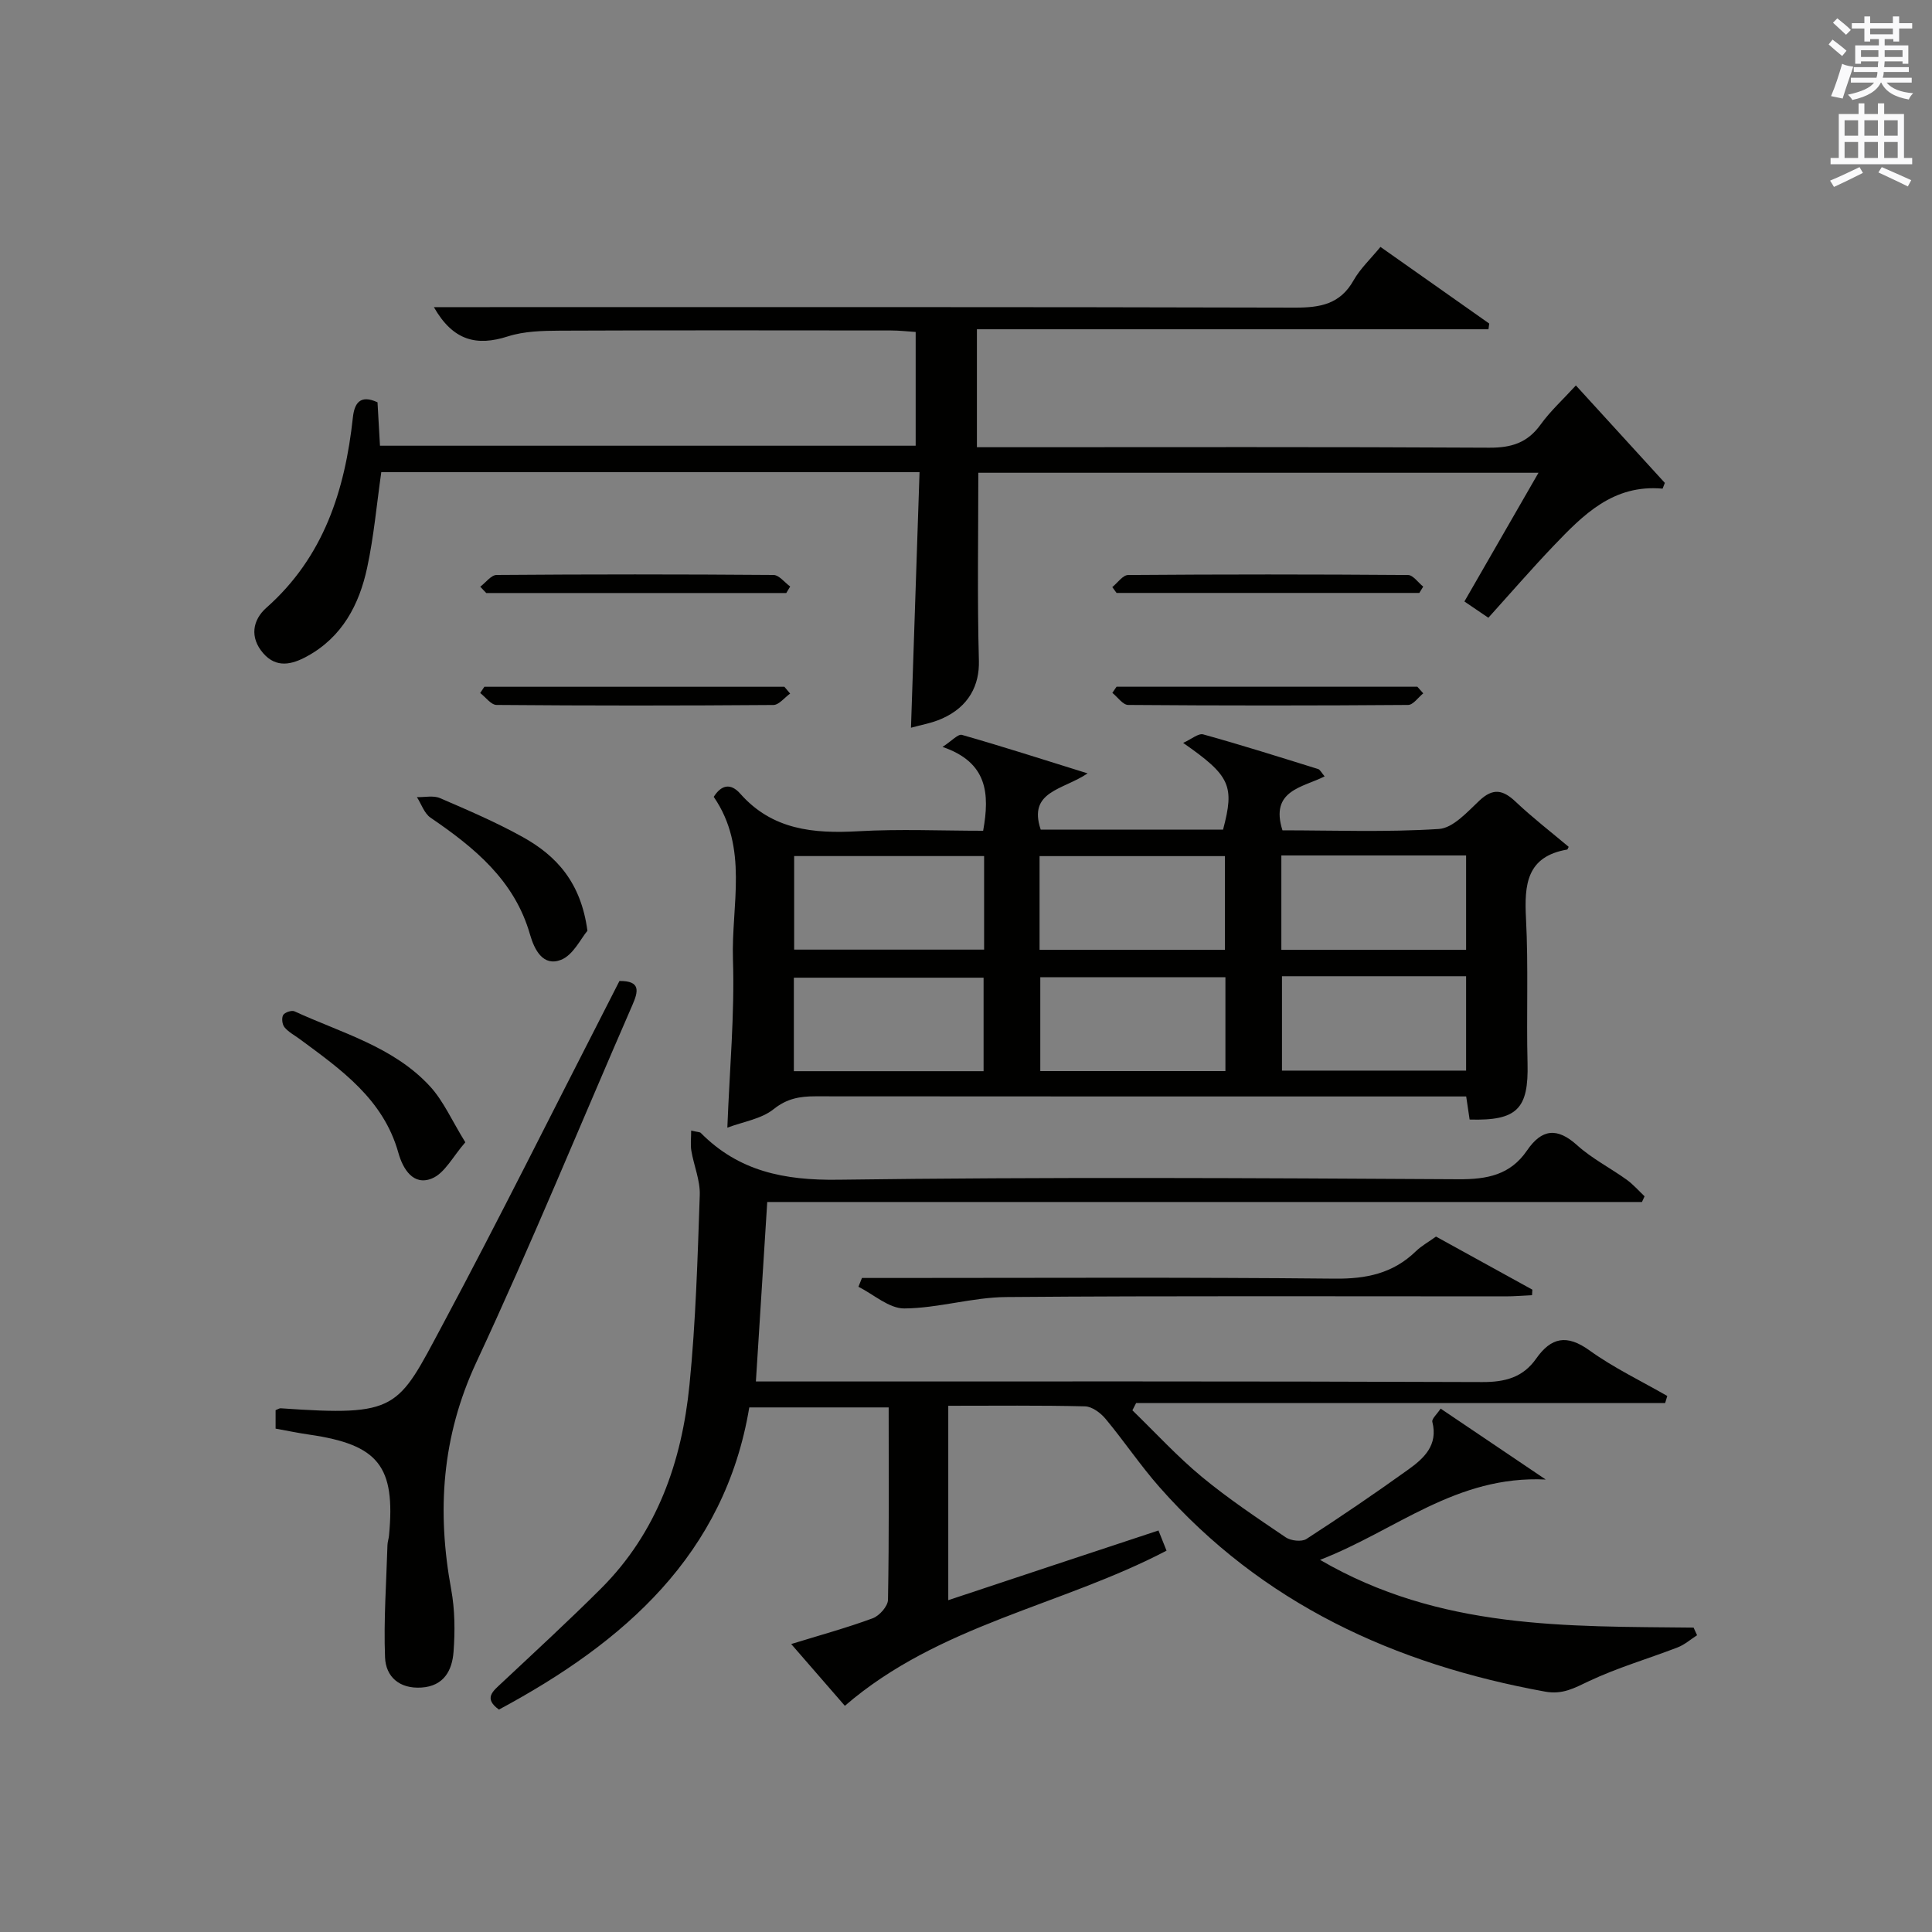
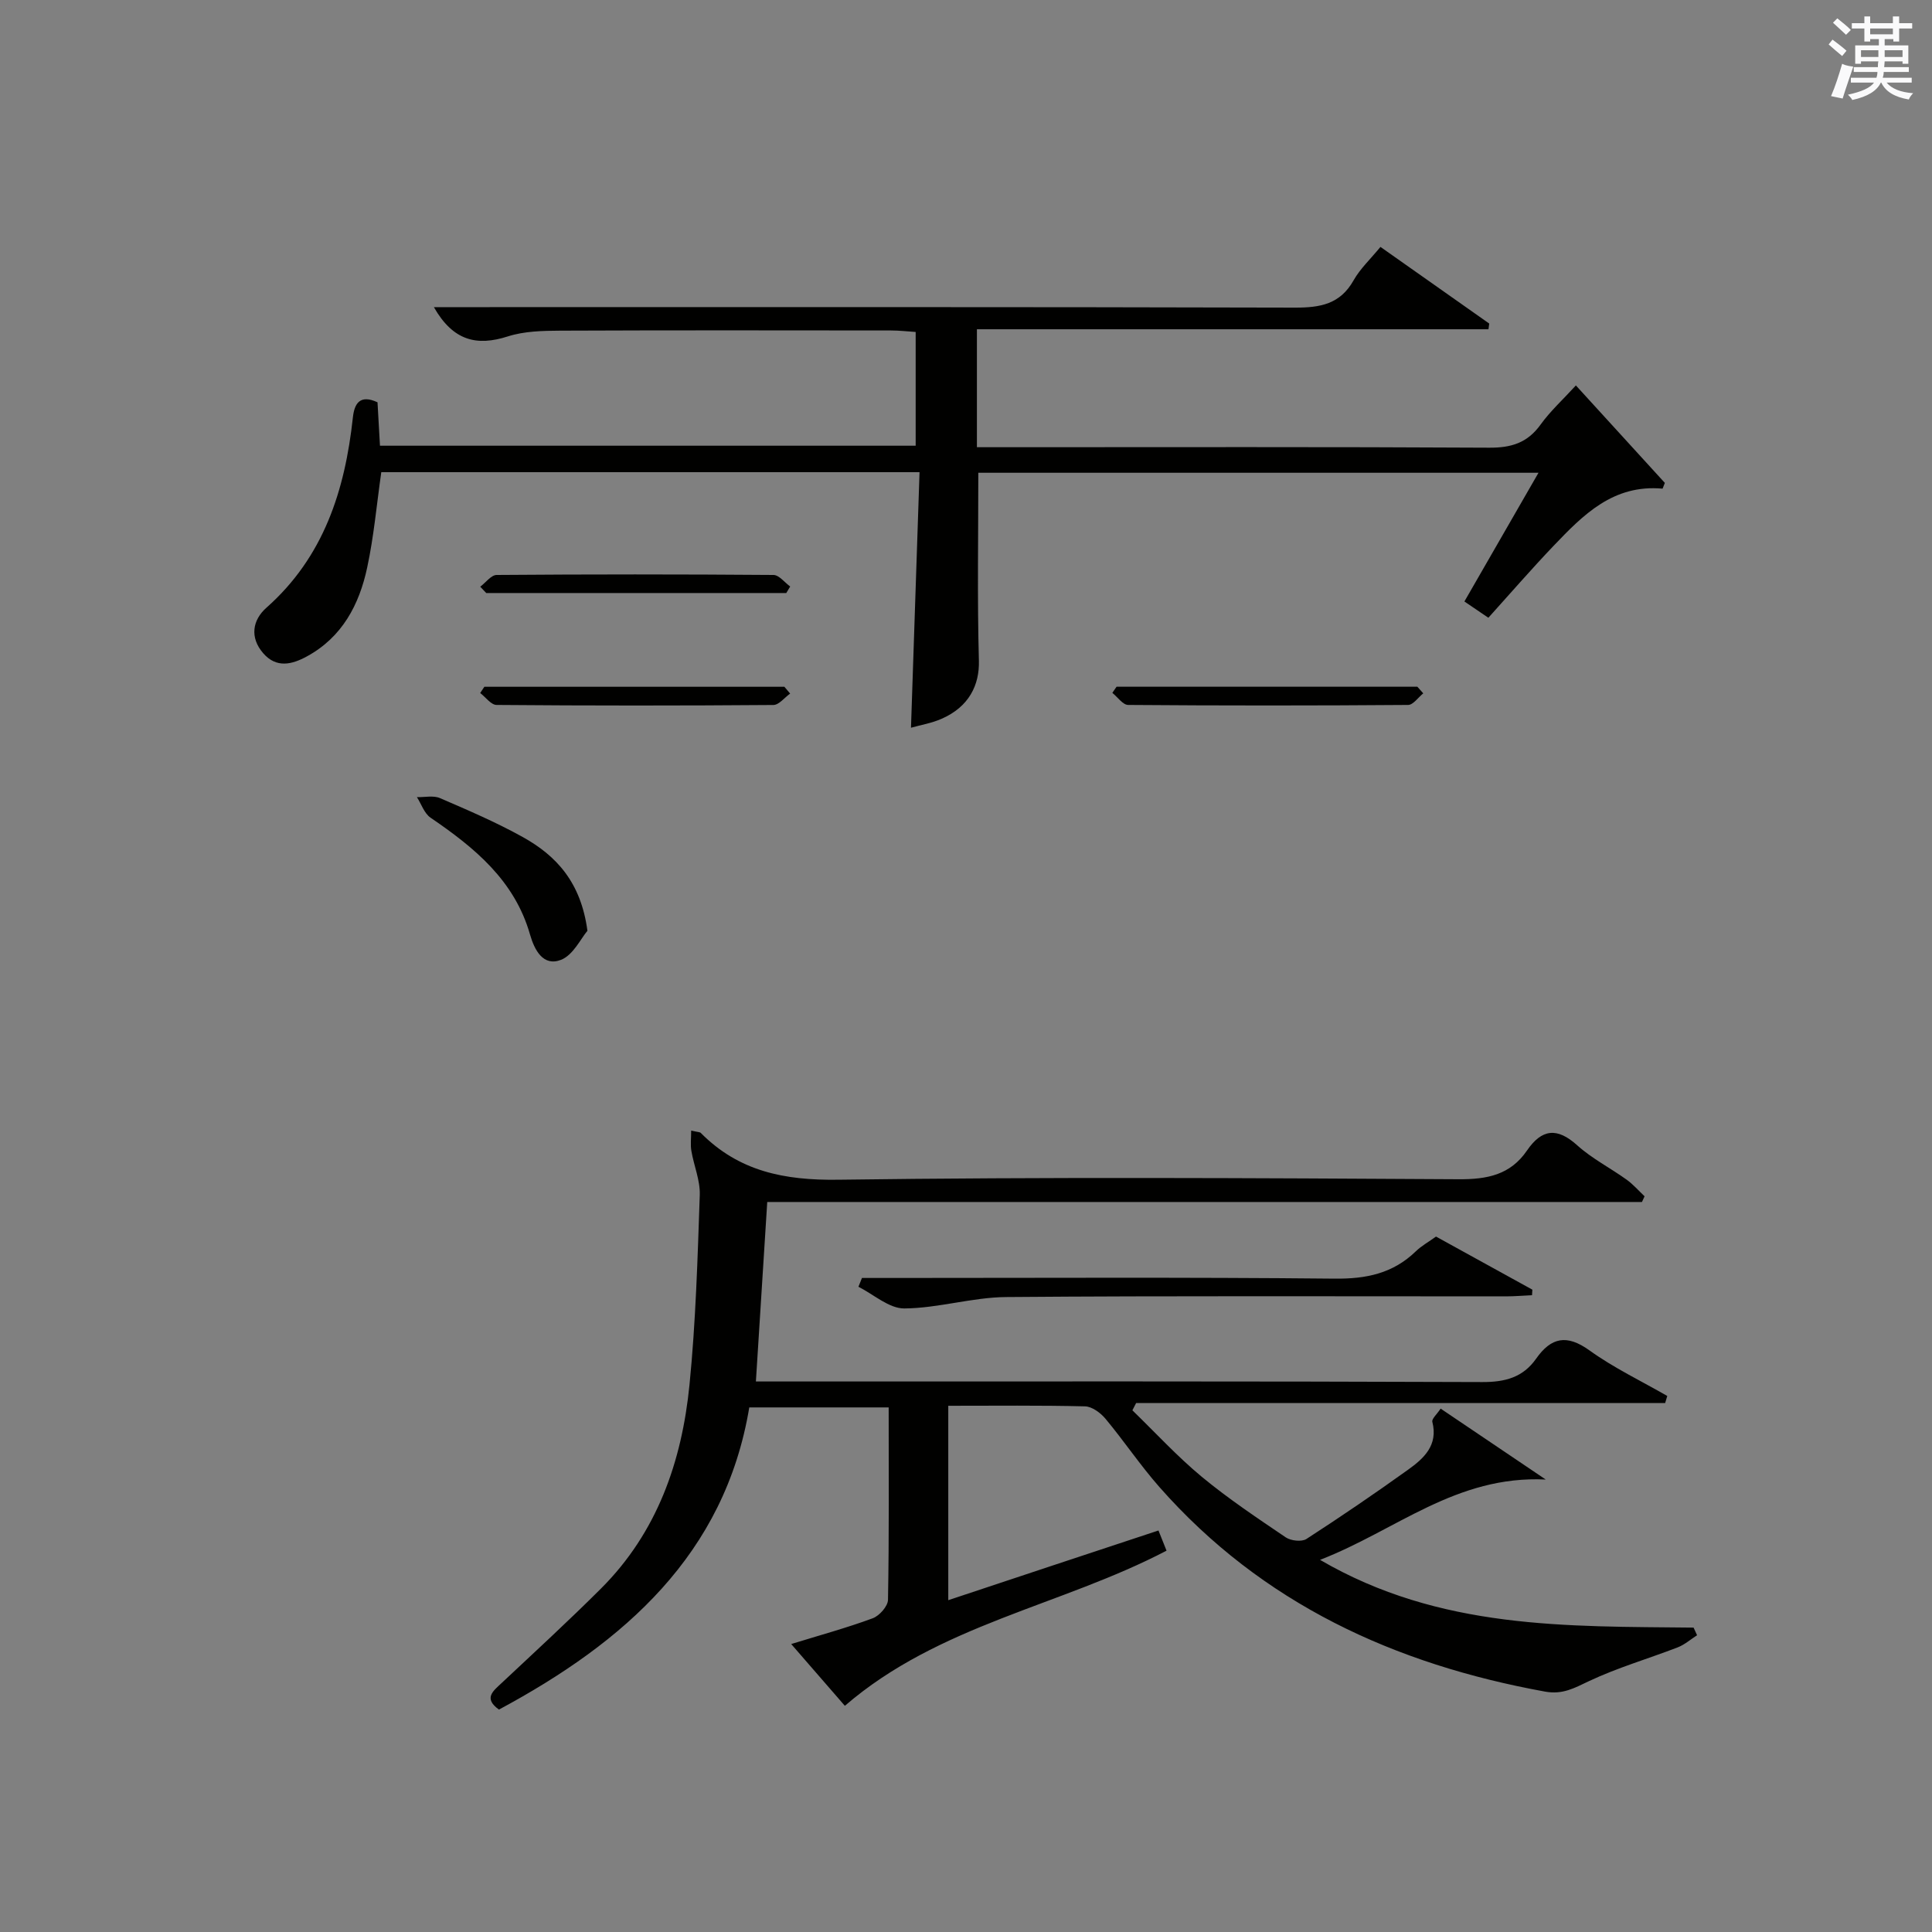
<svg xmlns="http://www.w3.org/2000/svg" version="1.1" id="漢-ZDIC-典" x="0px" y="0px" viewBox="0 0 400 400" style="enable-background:new 0 0 400 400;" xml:space="preserve">
  <rect x="0" y="0" width="400" height="400" fill="#808080" stroke="none" />
  <style type="text/css">
	.st1{fill:#010100;}
	.st2{fill:#fafafb;}
</style>
  <g>
    <path class="st1" d="M239.85,316.87c0.66,1.64,1.19,2.97,1.67,4.18c-21.91,11.45-47.13,15.31-66.6,32.12c-3.44-3.96-7.11-8.19-11.11-12.79   c5.95-1.83,11.5-3.35,16.87-5.33c1.39-0.51,3.15-2.5,3.17-3.83c0.24-13.15,0.14-26.3,0.14-39.83c-9.45,0-18.69,0-28.86,0   c-5.07,30.45-25.9,48.64-51.83,62.56c-3.24-2.34-1.24-3.81,0.54-5.48c6.91-6.48,13.89-12.89,20.59-19.58   c11.63-11.61,16.74-26.29,18.32-42.17c1.3-13.05,1.68-26.2,2.13-39.32c0.1-3.01-1.22-6.06-1.74-9.12c-0.22-1.28-0.04-2.63-0.04-4.2   c1.41,0.32,1.8,0.29,1.98,0.47c7.87,7.96,17.29,9.85,28.41,9.7c42.82-0.58,85.65-0.35,128.47-0.1c5.95,0.04,10.74-0.9,14.19-5.95   c3.05-4.46,6.22-4.85,10.39-1.08c3.06,2.76,6.86,4.69,10.24,7.12c1.36,0.98,2.48,2.28,3.71,3.44c-0.18,0.39-0.36,0.79-0.54,1.18   c-60.33,0-120.66,0-181.1,0c-0.79,12.53-1.54,24.43-2.35,37.16c1.64,0,3.53,0,5.42,0c48.32,0,96.65-0.07,144.97,0.12   c4.76,0.02,8.43-0.98,11.14-4.83c3.13-4.45,6.36-5.1,11.06-1.72c5.03,3.62,10.71,6.33,16.1,9.43c-0.15,0.49-0.29,0.98-0.44,1.47   c-36.51,0-73.02,0-109.53,0c-0.26,0.5-0.51,1-0.77,1.5c4.76,4.62,9.27,9.54,14.36,13.76c5.5,4.55,11.48,8.54,17.4,12.55   c1.06,0.71,3.29,0.96,4.27,0.33c7.12-4.61,14.14-9.39,21.03-14.33c3.27-2.34,6.28-5.06,5.04-9.92c-0.16-0.62,0.95-1.57,1.72-2.74   c6.95,4.69,13.65,9.21,21.76,14.68c-18.59-0.9-30.99,10.55-46.73,16.63c24.82,14.48,51.17,13.74,77.34,14.03   c0.24,0.53,0.48,1.05,0.72,1.58c-1.33,0.85-2.56,1.95-4.01,2.51c-6.11,2.36-12.47,4.2-18.37,6.99c-3.03,1.43-5.43,2.83-9.09,2.17   c-31.15-5.66-58.6-18.23-79.87-42.38c-3.95-4.49-7.3-9.5-11.13-14.1c-1.02-1.23-2.79-2.54-4.25-2.58   c-9.31-0.23-18.63-0.12-28.31-0.12c0,13.3,0,26.38,0,40.25C210.73,326.5,224.97,321.79,239.85,316.87z" />
-     <path class="st1" d="M324.78,175.33c-0.17,0.31-0.22,0.54-0.31,0.56c-8.41,1.45-8.89,7.24-8.53,14.26c0.52,9.97,0.07,19.98,0.32,29.97   c0.24,9.44-2.12,11.96-11.99,11.67c-0.2-1.38-0.41-2.8-0.71-4.78c-1.94,0-3.89,0-5.84,0c-42.97,0-85.94,0.01-128.9-0.03   c-3.21,0-5.87,0.44-8.65,2.66c-2.53,2.03-6.25,2.58-9.58,3.83c0.46-12.06,1.53-23.48,1.16-34.85c-0.36-11.21,3.31-23.04-3.98-33.64   c1.55-2.45,3.47-2.94,5.49-0.66c6.62,7.5,15.15,8.3,24.43,7.78c8.59-0.49,17.22-0.1,25.86-0.1c1.39-7.73,0.9-14.17-8.41-17.36   c1.89-1.21,3.2-2.72,4.02-2.49c8.35,2.38,16.61,5.04,26.02,7.97c-5.1,3.46-12.41,3.64-9.71,11.65c12.52,0,25.14,0,37.75,0   c2.41-9.09,1.53-11.14-8.26-17.96c1.72-0.77,3.15-2.04,4.16-1.76c7.98,2.21,15.87,4.71,23.78,7.17c0.4,0.12,0.65,0.7,1.35,1.52   c-4.52,2.31-11.38,2.84-8.73,11.17c10.57,0,21.52,0.42,32.39-0.28c2.93-0.19,5.89-3.53,8.39-5.88c2.85-2.68,4.9-2.22,7.52,0.26   C317.32,169.32,321.14,172.26,324.78,175.33z M164.42,177.24c0,6.74,0,13.1,0,19.37c13.37,0,26.38,0,39.33,0   c0-6.64,0-12.89,0-19.37C190.61,177.24,177.72,177.24,164.42,177.24z M203.64,221.78c0-6.8,0-13.17,0-19.36   c-13.37,0-26.38,0-39.28,0c0,6.67,0,12.91,0,19.36C177.54,221.78,190.43,221.78,203.64,221.78z M215.23,196.65   c13.09,0,25.79,0,38.37,0c0-6.73,0-13.11,0-19.4c-12.98,0-25.57,0-38.37,0C215.23,183.77,215.23,190.03,215.23,196.65z    M265.29,177.11c0,6.76,0,13.13,0,19.54c12.97,0,25.64,0,38.25,0c0-6.72,0-13.08,0-19.54C290.7,177.11,278.27,177.11,265.29,177.11   z M253.71,221.76c0-6.62,0-12.99,0-19.43c-13,0-25.7,0-38.33,0c0,6.71,0,13.09,0,19.43C228.34,221.76,240.93,221.76,253.71,221.76z    M265.42,202.12c0,6.51,0,12.99,0,19.54c12.83,0,25.5,0,38.12,0c0-6.71,0-13.08,0-19.54C290.72,202.12,278.28,202.12,265.42,202.12   z" />
    <path class="st1" d="M188.61,150.67c0.59-17.76,1.18-35.15,1.77-52.91c-37.73,0-74.64,0-111.44,0c-0.96,6.74-1.54,13.33-2.92,19.75   c-1.64,7.69-5.19,14.42-12.48,18.39c-3.08,1.68-6.31,2.5-9.05-0.66c-2.85-3.29-2.18-6.89,0.65-9.4   c11.89-10.52,16.28-24.3,17.92-39.41c0.31-2.84,1.42-4.84,5.1-3.14c0.16,2.87,0.33,5.79,0.51,8.99c37.1,0,73.84,0,110.91,0   c0-7.77,0-15.35,0-23.55c-1.62-0.1-3.36-0.31-5.1-0.31c-22.83-0.02-45.66-0.06-68.49,0.04c-3.63,0.02-7.45,0.1-10.85,1.19   c-6.42,2.06-11.32,0.94-15.31-6.06c2.2,0,4.02,0,5.83,0c57.49,0,114.98-0.06,172.47,0.1c5.23,0.01,9.34-0.72,12.11-5.64   c1.36-2.41,3.48-4.39,5.57-6.93c7.65,5.39,15.08,10.63,22.52,15.87c-0.05,0.39-0.11,0.79-0.16,1.18c-35.25,0-70.49,0-105.91,0   c0,8.53,0,16.14,0,24.42c2.16,0,4.11,0,6.06,0c33.33,0,66.65-0.09,99.98,0.1c4.58,0.03,7.93-0.99,10.65-4.77   c2.01-2.79,4.61-5.16,7.32-8.12c6.34,6.95,12.38,13.57,18.42,20.18c-0.16,0.4-0.31,0.79-0.47,1.19   c-10.22-0.93-16.44,5.43-22.56,11.83c-4.6,4.82-8.96,9.86-13.51,14.9c-2.31-1.57-3.47-2.36-4.96-3.37   c5.08-8.82,10.03-17.42,15.34-26.65c-39.09,0-77.56,0-115.98,0c0,13.09-0.23,26.02,0.12,38.95c0.13,4.97-2.04,9.51-7.71,11.98   C192.93,149.72,190.65,150.09,188.61,150.67z" />
-     <path class="st1" d="M57.06,295.78c0-1.39,0-2.65,0-3.82c0.49-0.19,0.78-0.41,1.05-0.39c24.33,1.7,24.18,0.17,33.43-17.11   c11.76-21.98,22.85-44.31,34.23-66.49c0.83-1.62,1.65-3.24,2.48-4.87c4.46-0.04,3.91,2.17,2.66,5.03   c-10.74,24.65-20.93,49.56-32.29,73.92c-7.16,15.38-8.19,30.81-5.2,47.06c0.77,4.2,0.8,8.63,0.48,12.9   c-0.29,3.81-1.98,7.08-6.65,7.38c-4.53,0.29-7.37-2.21-7.53-6.24c-0.3-7.74,0.27-15.51,0.5-23.27c0.02-0.66,0.26-1.3,0.32-1.96   c1.37-14.37-2.17-18.82-16.52-20.9C61.76,296.7,59.5,296.22,57.06,295.78z" />
    <path class="st1" d="M178.46,264.59c1.97,0,3.94,0,5.92,0c30.65,0,61.3-0.17,91.94,0.14c6.54,0.07,12.08-1.07,16.81-5.66   c1.18-1.14,2.67-1.96,4.18-3.05c6.66,3.67,13.31,7.33,19.95,10.99c-0.02,0.38-0.05,0.77-0.07,1.15c-1.82,0.08-3.63,0.24-5.45,0.24   c-34.48,0.01-68.96-0.14-103.44,0.14c-7.03,0.06-14.04,2.31-21.07,2.36c-3.16,0.02-6.34-2.9-9.5-4.49   C177.97,265.8,178.21,265.2,178.46,264.59z" />
-     <path class="st1" d="M96.34,236.5c-2.56,2.91-4.26,6.42-6.94,7.5c-3.81,1.54-5.96-1.91-6.92-5.32c-3.11-11.12-11.88-17.24-20.45-23.57   c-1.07-0.79-2.31-1.43-3.13-2.43c-0.48-0.58-0.63-1.92-0.27-2.53c0.32-0.55,1.75-1.03,2.33-0.77c9.75,4.49,20.51,7.32,28.07,15.54   C91.83,227.97,93.56,232.01,96.34,236.5z" />
    <path class="st1" d="M121.62,192.71c-1.36,1.59-2.94,5.02-5.46,6.01c-3.71,1.45-5.51-2.04-6.43-5.25c-3.2-11.2-11.49-17.97-20.58-24.17   c-1.31-0.89-1.91-2.82-2.83-4.26c1.6,0.04,3.41-0.39,4.77,0.2c5.8,2.5,11.63,5,17.14,8.06   C115.16,177.15,120.28,182.64,121.62,192.71z" />
    <path class="st1" d="M99.43,121.47c1.13-0.84,2.25-2.42,3.39-2.43c19.11-0.15,38.21-0.15,57.32,0c1.16,0.01,2.31,1.56,3.46,2.39   c-0.27,0.45-0.54,0.9-0.81,1.35c-20.71,0-41.42,0-62.12,0C100.25,122.35,99.84,121.91,99.43,121.47z" />
-     <path class="st1" d="M230.29,121.55c1.09-0.87,2.18-2.49,3.27-2.5c19.32-0.15,38.64-0.15,57.96,0c1.05,0.01,2.09,1.57,3.14,2.4   c-0.27,0.44-0.54,0.87-0.8,1.31c-20.9,0-41.8,0-62.69,0C230.88,122.36,230.59,121.96,230.29,121.55z" />
    <path class="st1" d="M163.59,143.6c-1.16,0.82-2.31,2.35-3.47,2.36c-19.11,0.15-38.21,0.15-57.32-0.01c-1.13-0.01-2.26-1.61-3.38-2.47   c0.29-0.43,0.57-0.86,0.86-1.29c20.71,0,41.42,0,62.12,0C162.79,142.66,163.19,143.13,163.59,143.6z" />
    <path class="st1" d="M294.67,143.55c-1.05,0.84-2.09,2.4-3.14,2.4c-19.32,0.15-38.64,0.15-57.96,0c-1.1-0.01-2.18-1.63-3.27-2.5   c0.29-0.42,0.58-0.85,0.87-1.27c20.76,0,41.52,0,62.28,0C293.86,142.63,294.26,143.09,294.67,143.55z" />
    <path class="st2" d="M378.6,9.2l0.8-1c0.9,0.7,1.9,1.4,2.9,2.3l-0.9,1.1C380.3,10.7,379.4,9.9,378.6,9.2z M379.1,19.9   c0.9-2.1,1.6-4.3,2.3-6.7c0.4,0.2,0.8,0.4,2.3,0.6c-0.7,2.1-1.5,4.3-2.2,6.6L379.1,19.9z M379.5,4.7l0.9-0.9c1,0.8,2,1.6,2.8,2.4   l-1,1C381.2,6.3,380.3,5.4,379.5,4.7z M392,3.4h1.2v1.4h2.7v1.1h-2.7v2.7H392V8.1h-1.8v1.3h4.9v3.8h-1.2v-0.5h-3.7   c0,0.4-0.1,0.9-0.1,1.2h5.1v1H390c0,0.5-0.1,0.9-0.2,1.2h6v1h-5.2c1.1,1.3,2.9,2,5.5,2.2c-0.4,0.4-0.7,0.8-0.9,1.3   c-2.9-0.5-4.8-1.6-5.7-3.5h-0.1c-0.8,1.7-2.7,2.9-5.9,3.6c-0.2-0.4-0.6-0.8-0.9-1.1c2.8-0.6,4.6-1.4,5.4-2.5h-4.8v-1h5.3   c0.1-0.3,0.2-0.7,0.2-1.2h-4.9v-1h5c0-0.4,0-0.8,0.1-1.2h-3.6v0.5h-1.2V9.4h4.9V8.1h-1.8v0.5H386V5.9h-2.6V4.8h2.6V3.4h1.2v1.4h4.7   V3.4z M385.3,11.8h3.6c0-0.4,0-0.9,0-1.4h-3.6V11.8z M387.2,7.1h4.7V5.9h-4.7V7.1z M393.9,10.4h-3.7c0,0.5,0,1,0,1.4h3.7V10.4z" />
-     <path class="st2" d="M384.7,21.4h1.3v2.2h2.8v-2.2h1.3v2.2h4.1v9.1h1.7V34h-16.9v-1.3h1.7v-9.1h4.1V21.4z M385,34.6l0.7,1.2   c-1.8,0.9-3.8,1.9-6,2.9c-0.2-0.4-0.5-0.8-0.8-1.3C381.3,36.4,383.3,35.4,385,34.6z M381.9,28.1h2.8v-3.2h-2.8V28.1z M381.9,32.7   h2.8v-3.3h-2.8V32.7z M386,28.1h2.8v-3.2H386V28.1z M386,32.7h2.8v-3.3H386V32.7z M389.6,34.6c2.1,0.9,4.1,1.8,6.1,2.7l-0.7,1.3   c-2.2-1.1-4.2-2-6.1-2.9L389.6,34.6z M392.9,24.9h-2.8v3.2h2.8V24.9z M390.1,32.7h2.8v-3.3h-2.8V32.7z" />
  </g>
</svg>